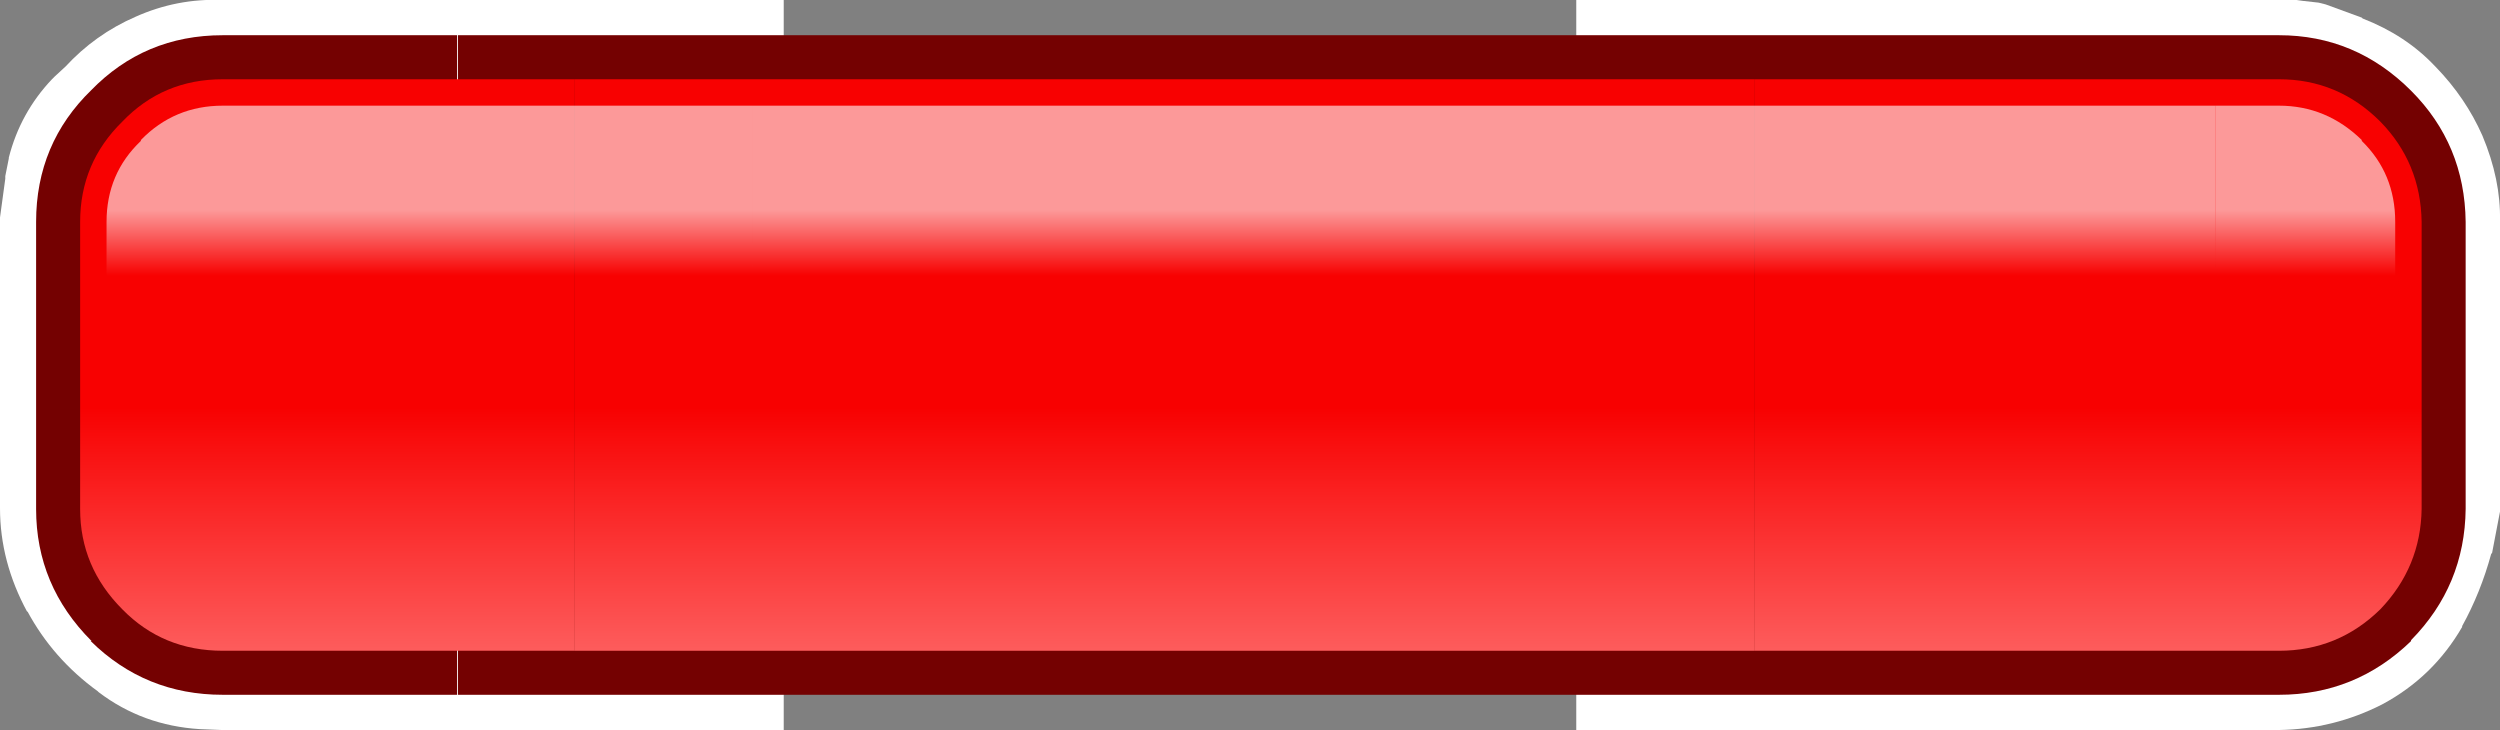
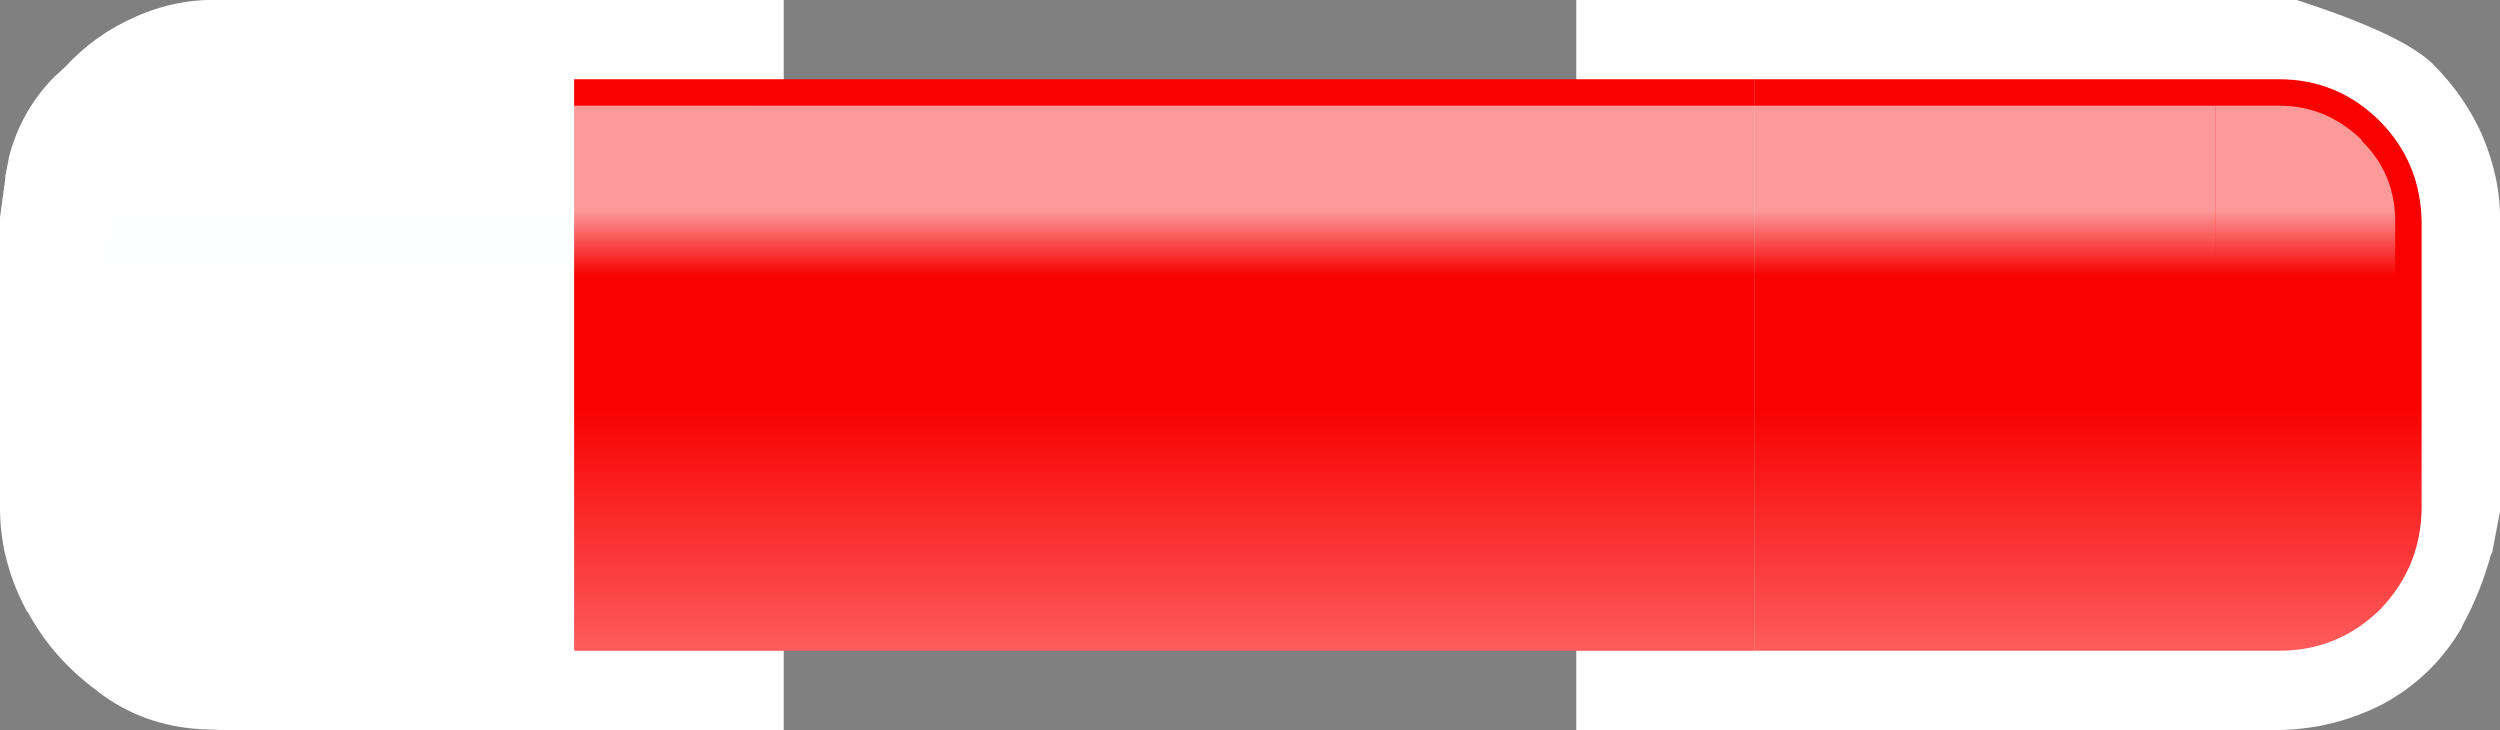
<svg xmlns="http://www.w3.org/2000/svg" height="41.45px" width="141.95px">
  <rect width="100%" height="100%" fill="#808080" stroke="none" />
  <g transform="matrix(1.0, 0.0, 0.0, 1.0, 36.05, -5.15)">
    <path d="M-28.35 6.1 Q-26.0 5.05 -23.45 5.15 L8.45 5.15 8.45 46.6 -23.45 46.6 -24.7 46.55 Q-27.95 46.35 -30.45 44.45 L-30.5 44.4 Q-33.05 42.55 -34.5 39.85 L-34.5 39.9 Q-36.05 37.05 -36.05 34.0 L-36.05 17.7 -36.05 17.5 -35.75 15.3 -35.75 15.15 -35.55 14.15 -35.55 14.1 Q-34.9 11.55 -33.1 9.65 L-32.95 9.5 -32.3 8.9 -32.35 8.95 Q-30.65 7.1 -28.35 6.1" fill="#ffffff" fill-rule="evenodd" stroke="none" />
-     <path d="M94.35 5.15 L94.7 5.2 95.6 5.3 96.0 5.4 98.05 6.15 98.1 6.2 Q100.55 7.15 102.2 8.9 L102.25 8.95 Q103.95 10.7 104.9 12.85 105.95 15.35 105.9 17.7 L105.9 34.0 105.9 34.2 105.45 36.55 105.4 36.6 Q104.8 38.8 103.75 40.7 L103.75 40.75 Q102.1 43.6 99.2 45.15 96.45 46.55 93.35 46.6 L53.45 46.6 53.45 5.15 93.3 5.15 94.35 5.15" fill="#ffffff" fill-rule="evenodd" stroke="none" />
-     <path d="M103.95 17.75 L103.95 34.05 Q103.9 38.4 100.85 41.5 L100.85 41.55 Q97.7 44.6 93.35 44.6 L-10.05 44.6 -10.05 7.15 93.35 7.15 Q97.7 7.15 100.85 10.3 103.9 13.35 103.95 17.75 M-30.9 10.3 Q-27.85 7.15 -23.4 7.15 L-10.1 7.15 -10.1 44.6 -23.4 44.6 Q-27.8 44.6 -30.9 41.55 L-30.85 41.55 Q-34.0 38.4 -34.0 34.05 L-34.0 17.75 Q-34.0 13.3 -30.85 10.25 L-30.9 10.3" fill="#740101" fill-rule="evenodd" stroke="none" />
-     <path d="M-3.45 42.1 L-23.4 42.1 Q-26.8 42.1 -29.1 39.75 -31.5 37.35 -31.5 34.05 L-31.5 17.75 Q-31.5 14.4 -29.1 12.05 -26.8 9.65 -23.4 9.65 L-3.45 9.65 -3.45 42.1" fill="url(#gradient0)" fill-rule="evenodd" stroke="none" />
+     <path d="M94.35 5.15 Q100.55 7.15 102.2 8.9 L102.25 8.95 Q103.95 10.7 104.9 12.85 105.95 15.35 105.9 17.7 L105.9 34.0 105.9 34.2 105.45 36.55 105.4 36.6 Q104.8 38.8 103.75 40.7 L103.75 40.75 Q102.1 43.6 99.2 45.15 96.45 46.55 93.35 46.6 L53.45 46.6 53.45 5.15 93.3 5.15 94.35 5.15" fill="#ffffff" fill-rule="evenodd" stroke="none" />
    <path d="M63.55 9.65 L93.35 9.65 Q96.7 9.65 99.1 12.05 101.4 14.4 101.45 17.75 L101.45 34.05 Q101.4 37.35 99.1 39.75 96.7 42.1 93.35 42.1 L63.55 42.1 63.55 9.65" fill="url(#gradient1)" fill-rule="evenodd" stroke="none" />
    <path d="M63.55 9.65 L63.55 42.1 -3.45 42.1 -3.45 9.65 63.55 9.65" fill="url(#gradient2)" fill-rule="evenodd" stroke="none" />
    <path d="M6.65 40.6 L-23.4 40.6 Q-26.15 40.6 -28.05 38.7 -30.0 36.75 -30.0 34.05 L-30.0 17.75 Q-30.0 15.0 -28.05 13.15 L-28.05 13.1 Q-26.15 11.15 -23.4 11.15 L6.65 11.15 6.65 40.6" fill="url(#gradient3)" fill-rule="evenodd" stroke="none" />
    <path d="M89.75 11.15 L93.35 11.15 Q96.05 11.15 98.05 13.1 L98.05 13.15 Q99.95 15.0 99.95 17.75 L99.95 34.05 Q99.9 36.75 98.05 38.7 L98.0 38.7 Q96.05 40.6 93.35 40.6 L89.75 40.6 89.75 11.15" fill="url(#gradient4)" fill-rule="evenodd" stroke="none" />
    <path d="M89.75 40.6 L6.65 40.6 6.65 11.15 89.75 11.15 89.75 40.6" fill="url(#gradient5)" fill-rule="evenodd" stroke="none" />
  </g>
  <defs>
    <linearGradient gradientTransform="matrix(0.0, -0.014, 0.02, 0.0, 10.7, 39.15)" gradientUnits="userSpaceOnUse" id="gradient0" spreadMethod="pad" x1="-819.2" x2="819.2">
      <stop offset="0.157" stop-color="#fe7070" />
      <stop offset="0.239" stop-color="#fe7070" />
      <stop offset="0.973" stop-color="#f80101" />
    </linearGradient>
    <linearGradient gradientTransform="matrix(0.0, -0.014, 0.02, 0.0, 55.7, 39.15)" gradientUnits="userSpaceOnUse" id="gradient1" spreadMethod="pad" x1="-819.2" x2="819.2">
      <stop offset="0.157" stop-color="#fe7070" />
      <stop offset="0.239" stop-color="#fe7070" />
      <stop offset="0.973" stop-color="#f80101" />
    </linearGradient>
    <linearGradient gradientTransform="matrix(0.0, -0.014, 0.089, 0.0, 28.4, 39.15)" gradientUnits="userSpaceOnUse" id="gradient2" spreadMethod="pad" x1="-819.2" x2="819.2">
      <stop offset="0.157" stop-color="#fe7070" />
      <stop offset="0.239" stop-color="#fe7070" />
      <stop offset="0.973" stop-color="#f80101" />
    </linearGradient>
    <linearGradient gradientTransform="matrix(0.0, -0.011, 0.02, 0.0, 12.8, 17.6)" gradientUnits="userSpaceOnUse" id="gradient3" spreadMethod="pad" x1="-819.2" x2="819.2">
      <stop offset="0.322" stop-color="#f9ffff" stop-opacity="0.0" />
      <stop offset="0.529" stop-color="#ffffff" stop-opacity="0.6" />
    </linearGradient>
    <linearGradient gradientTransform="matrix(0.0, -0.011, 0.02, 0.0, 57.8, 17.6)" gradientUnits="userSpaceOnUse" id="gradient4" spreadMethod="pad" x1="-819.2" x2="819.2">
      <stop offset="0.322" stop-color="#f9ffff" stop-opacity="0.0" />
      <stop offset="0.529" stop-color="#ffffff" stop-opacity="0.6" />
    </linearGradient>
    <linearGradient gradientTransform="matrix(0.0, -0.011, 0.051, 0.0, 8.4, 17.6)" gradientUnits="userSpaceOnUse" id="gradient5" spreadMethod="pad" x1="-819.2" x2="819.2">
      <stop offset="0.322" stop-color="#f9ffff" stop-opacity="0.0" />
      <stop offset="0.529" stop-color="#ffffff" stop-opacity="0.6" />
    </linearGradient>
  </defs>
</svg>